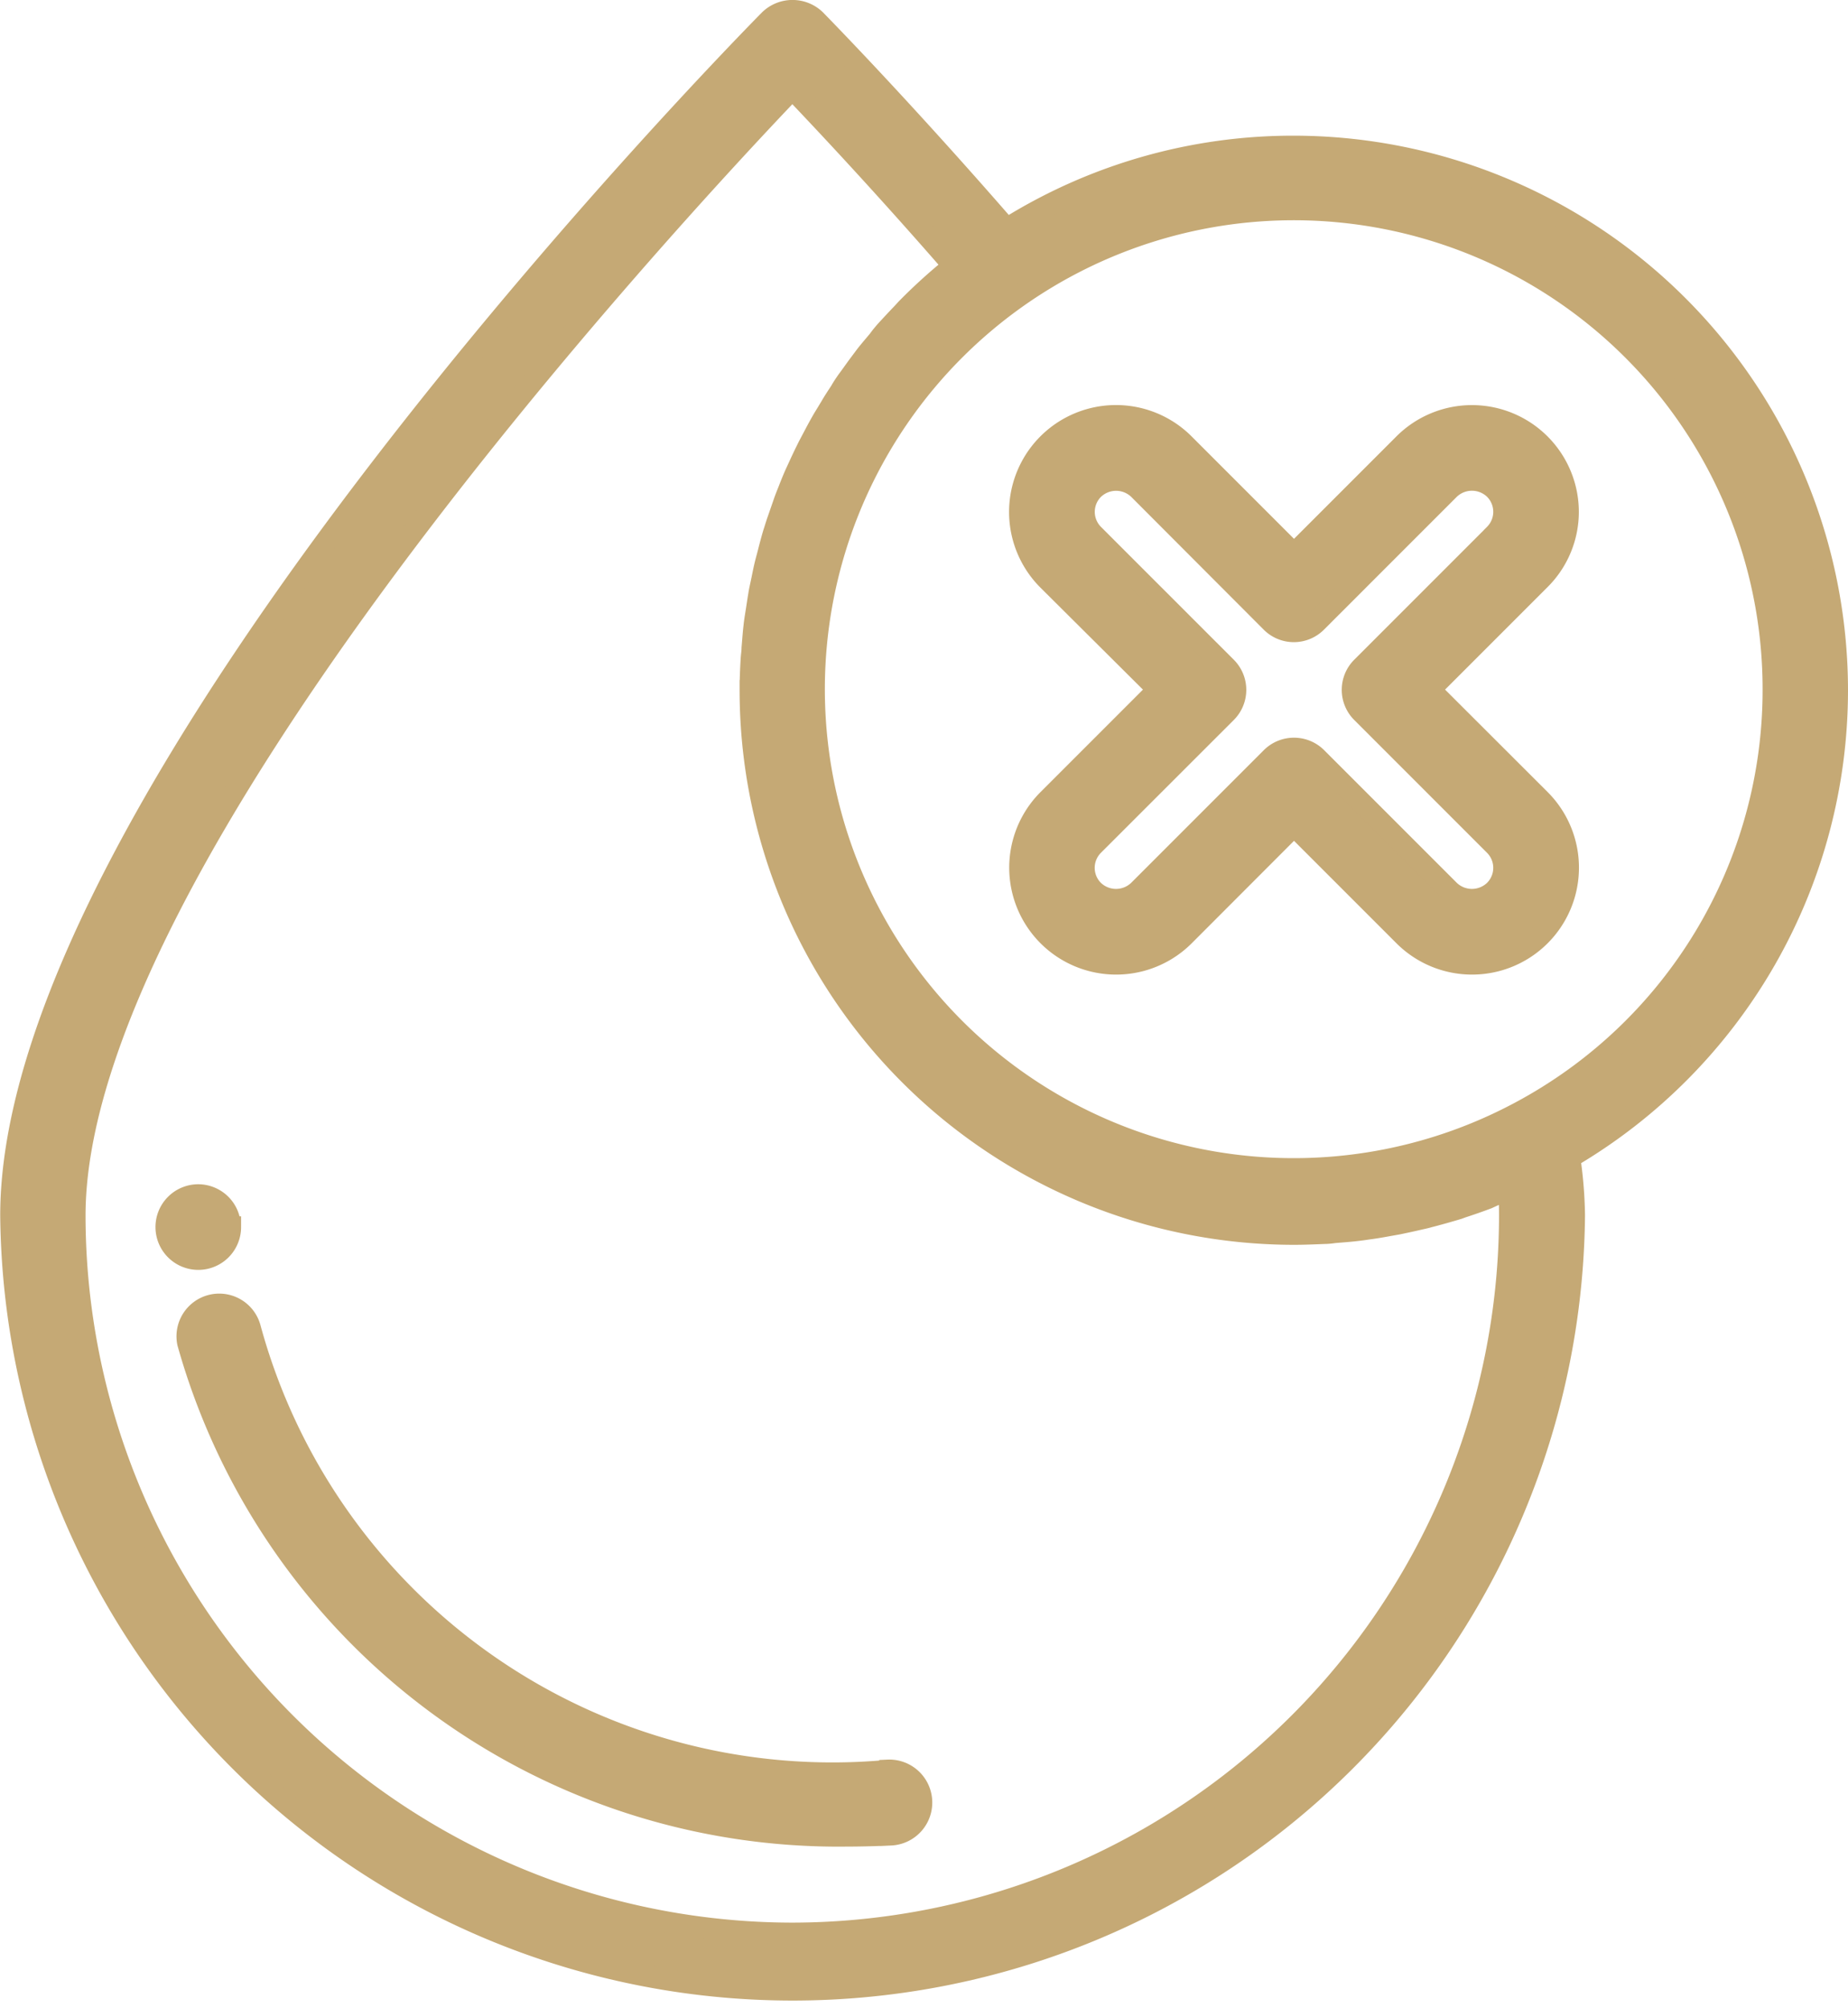
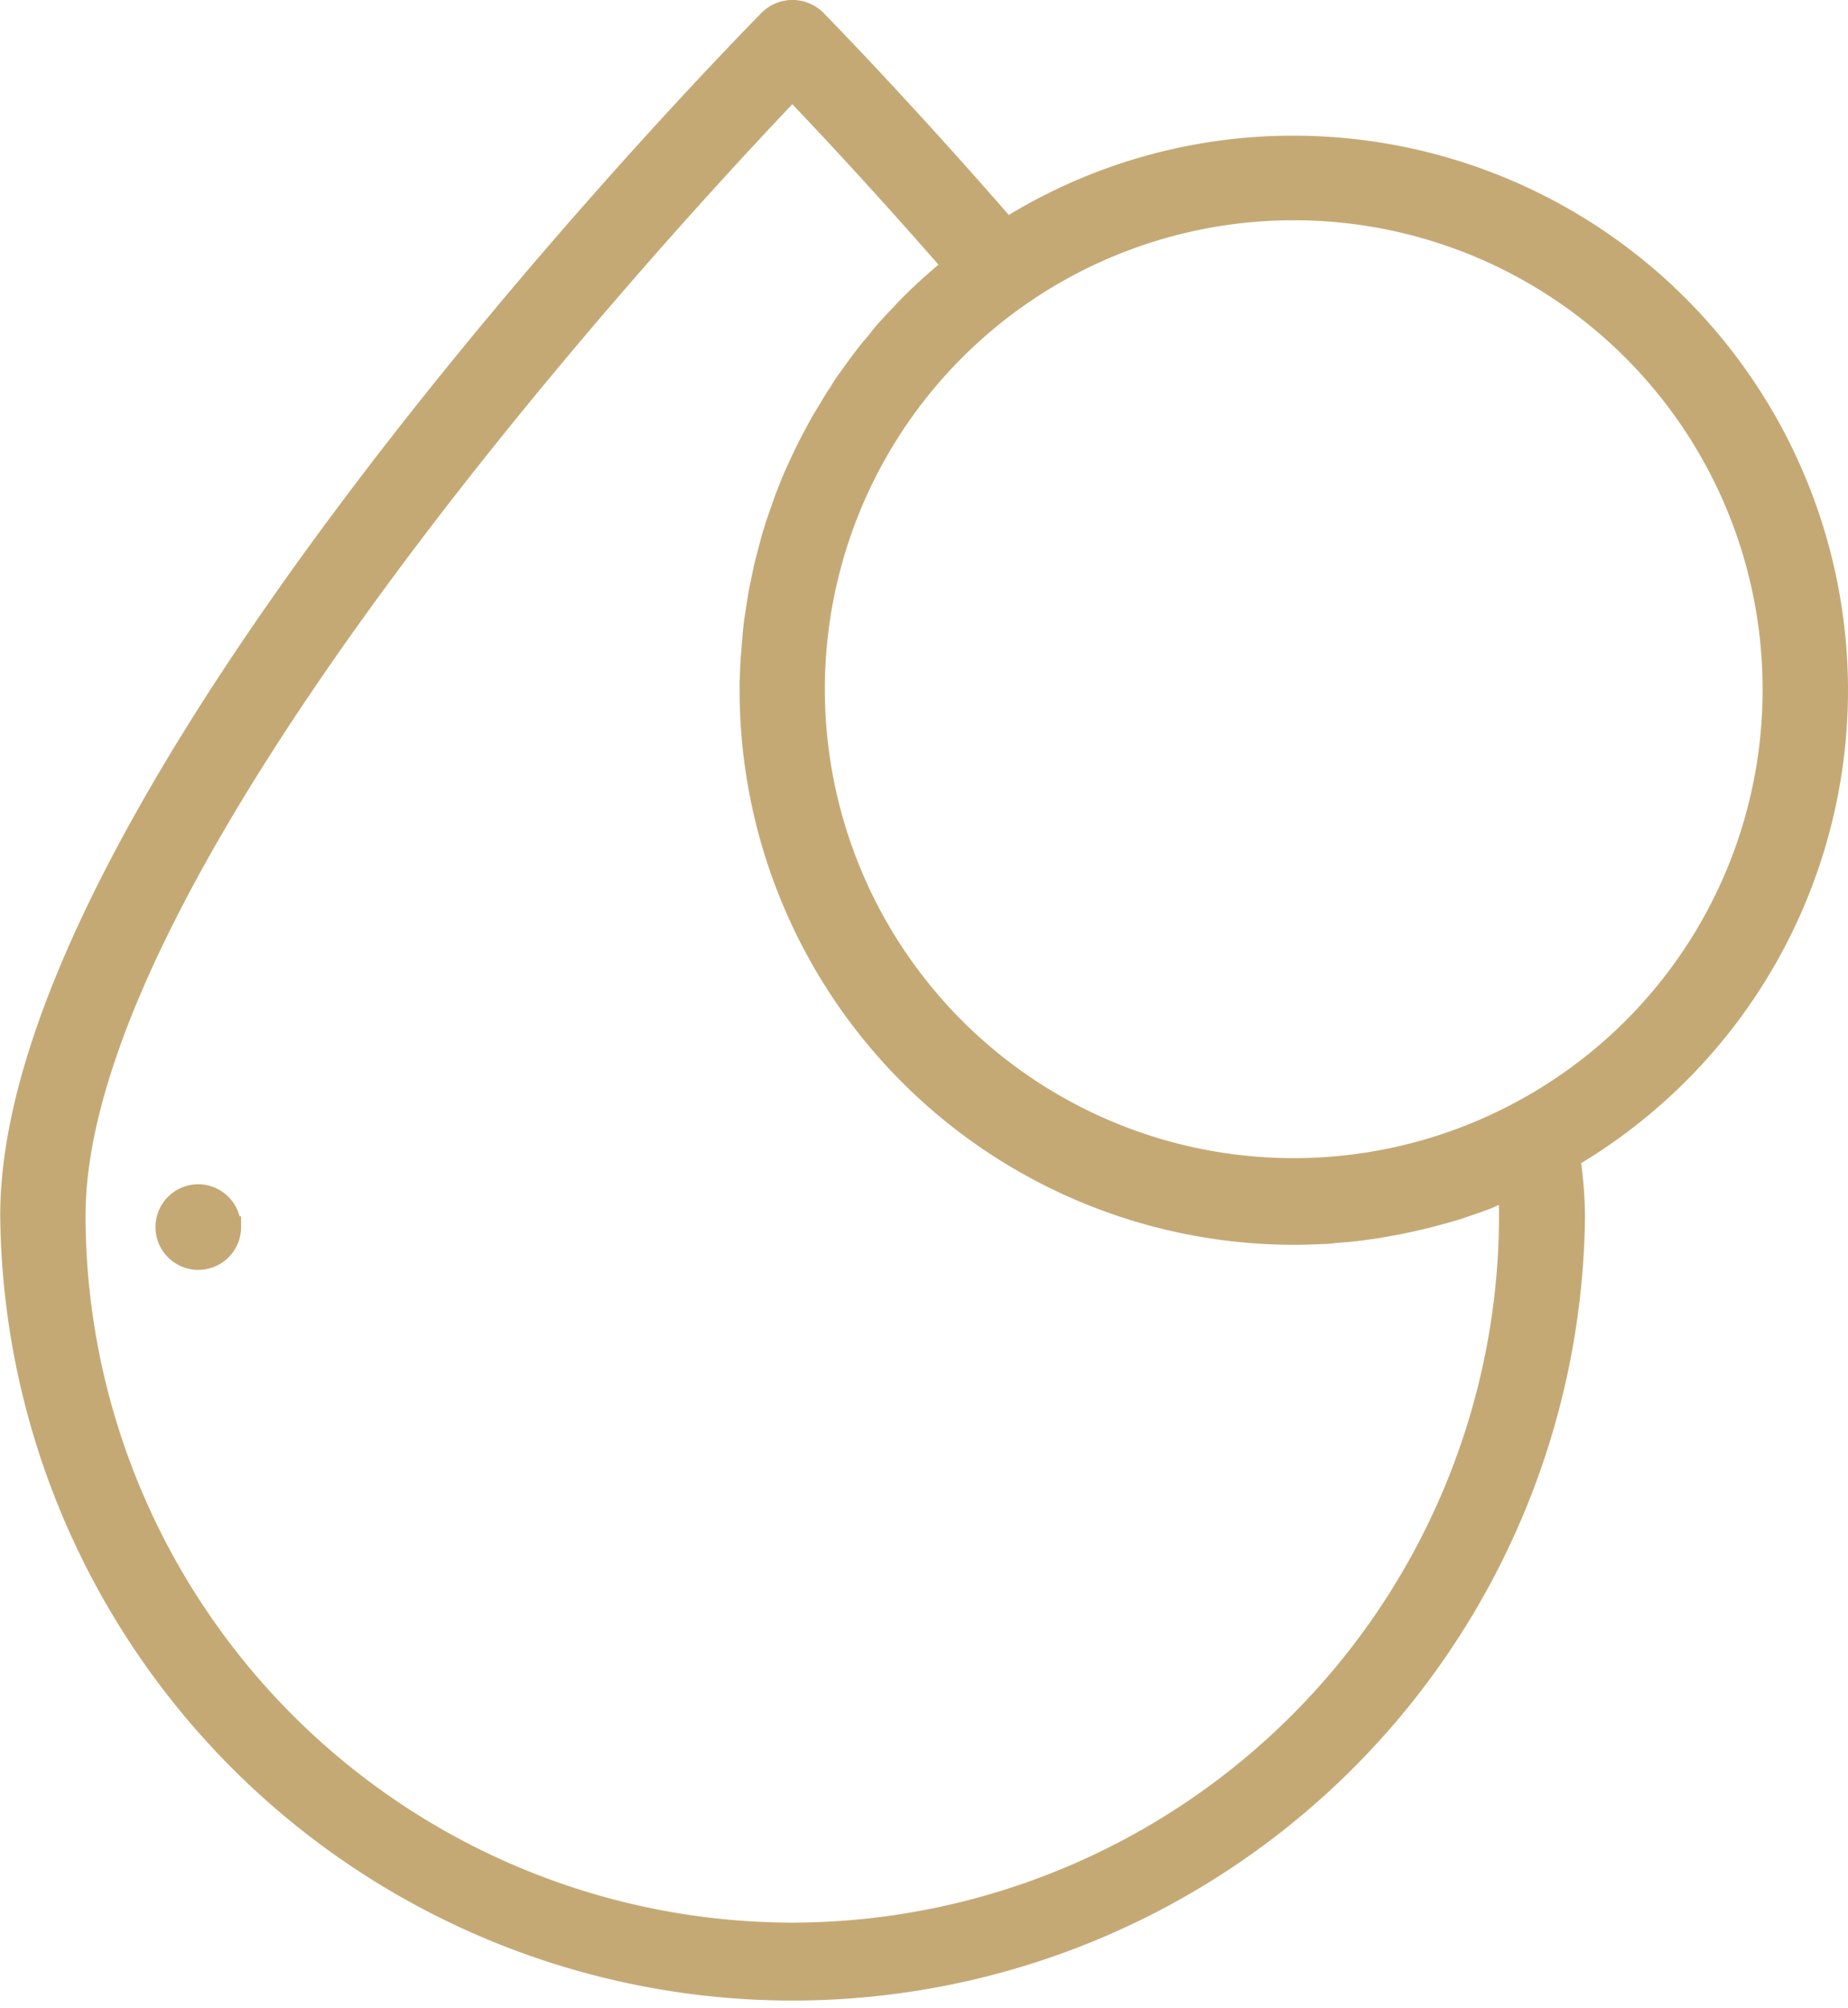
<svg xmlns="http://www.w3.org/2000/svg" viewBox="0 0 25.816 28.05">
  <g id="no-water" transform="translate(-7.1 -3.363)">
    <path id="Path_953" data-name="Path 953" d="M15.408,59.388a.447.447,0,0,0-.448-.448h0a.448.448,0,1,0,.451.448Z" transform="translate(-5.093 -38.886)" fill="#c5a975" stroke="#c5a975" stroke-width="0.3" />
-     <path id="Path_954" data-name="Path 954" d="M25.286,70.534a8.43,8.43,0,0,1-8.908-6.186.447.447,0,0,0-.868.212,9.438,9.438,0,0,0,9.207,6.885c.2,0,.406-.006.612-.015a.448.448,0,1,0-.042-.9Z" transform="translate(-5.785 -42.44)" fill="#c5a975" stroke="#c5a975" stroke-width="0.3" />
-     <path id="Path_955" data-name="Path 955" d="M62.148,23.818a1.343,1.343,0,0,0-2.292-.949l-1.537,1.537-1.537-1.537a1.342,1.342,0,1,0-1.9,1.9L56.421,26.3l-1.537,1.537a1.342,1.342,0,1,0,1.9,1.9L58.319,28.2l1.537,1.537a1.342,1.342,0,1,0,1.9-1.9L60.217,26.3l1.537-1.537A1.334,1.334,0,0,0,62.148,23.818Zm-1.027.316-1.853,1.853a.445.445,0,0,0,0,.633l1.853,1.853a.447.447,0,0,1,0,.633.456.456,0,0,1-.633,0l-1.853-1.853a.447.447,0,0,0-.633,0l-1.853,1.853a.456.456,0,0,1-.633,0,.447.447,0,0,1,0-.633L57.37,26.62a.445.445,0,0,0,0-.633l-1.853-1.853a.447.447,0,0,1,0-.633.456.456,0,0,1,.633,0L58,25.355a.445.445,0,0,0,.633,0L60.488,23.5a.456.456,0,0,1,.633,0,.447.447,0,0,1,0,.633Z" transform="translate(-33.142 -13.305)" fill="#c5a975" stroke="#c5a975" stroke-width="0.3" />
    <path id="Path_956" data-name="Path 956" d="M32.766,13a7.6,7.6,0,0,0-7.592-7.592,7.523,7.523,0,0,0-4.011,1.152C19.65,4.819,18.5,3.652,18.489,3.64a.46.46,0,0,0-.636,0c-.436.442-10.6,10.8-10.6,16.7a10.92,10.92,0,0,0,21.839,0,6.015,6.015,0,0,0-.066-.809A7.568,7.568,0,0,0,32.766,13ZM18.17,30.367A10.036,10.036,0,0,1,8.145,20.343c0-4.978,8.281-13.919,10.024-15.742.43.451,1.259,1.331,2.256,2.477a7.534,7.534,0,0,0-.648.585c-.03.03-.057.063-.087.093-.072.075-.143.152-.215.23-.036.042-.072.084-.1.125-.06.072-.119.14-.176.212l-.107.143c-.051.069-.1.14-.152.209-.036.051-.069.1-.1.155-.045.069-.093.14-.134.212-.033.054-.066.11-.1.164-.042.072-.081.143-.119.215l-.09.17c-.036.072-.072.146-.107.221l-.081.176c-.033.075-.063.149-.093.227-.024.06-.048.119-.069.182l-.081.233c-.021.06-.039.122-.06.185-.024.081-.045.161-.066.242-.015.063-.033.122-.048.185-.021.084-.036.167-.054.251-.012.06-.027.119-.036.182-.015.087-.027.176-.042.266-.009.057-.018.113-.024.173-.012.1-.018.2-.027.3,0,.051-.009.1-.012.149-.009.149-.015.3-.015.448A7.6,7.6,0,0,0,25.171,20.6c.143,0,.289-.006.433-.012.045,0,.093-.006.137-.012.1-.009.2-.015.3-.027.054-.006.1-.012.158-.021.093-.012.185-.027.281-.045l.152-.027c.1-.021.2-.042.3-.066.042-.009.084-.018.125-.03.14-.036.278-.075.415-.116l.048-.018q.179-.058.358-.125L28,20.045c.06-.024.119-.045.176-.072.012.128.015.251.015.373A10.036,10.036,0,0,1,18.17,30.367ZM28.328,18.9A6.7,6.7,0,1,1,31.873,13,6.682,6.682,0,0,1,28.328,18.9Z" transform="translate(0 0)" fill="#c5a975" stroke="#c5a975" stroke-width="0.3" />
  </g>
</svg>